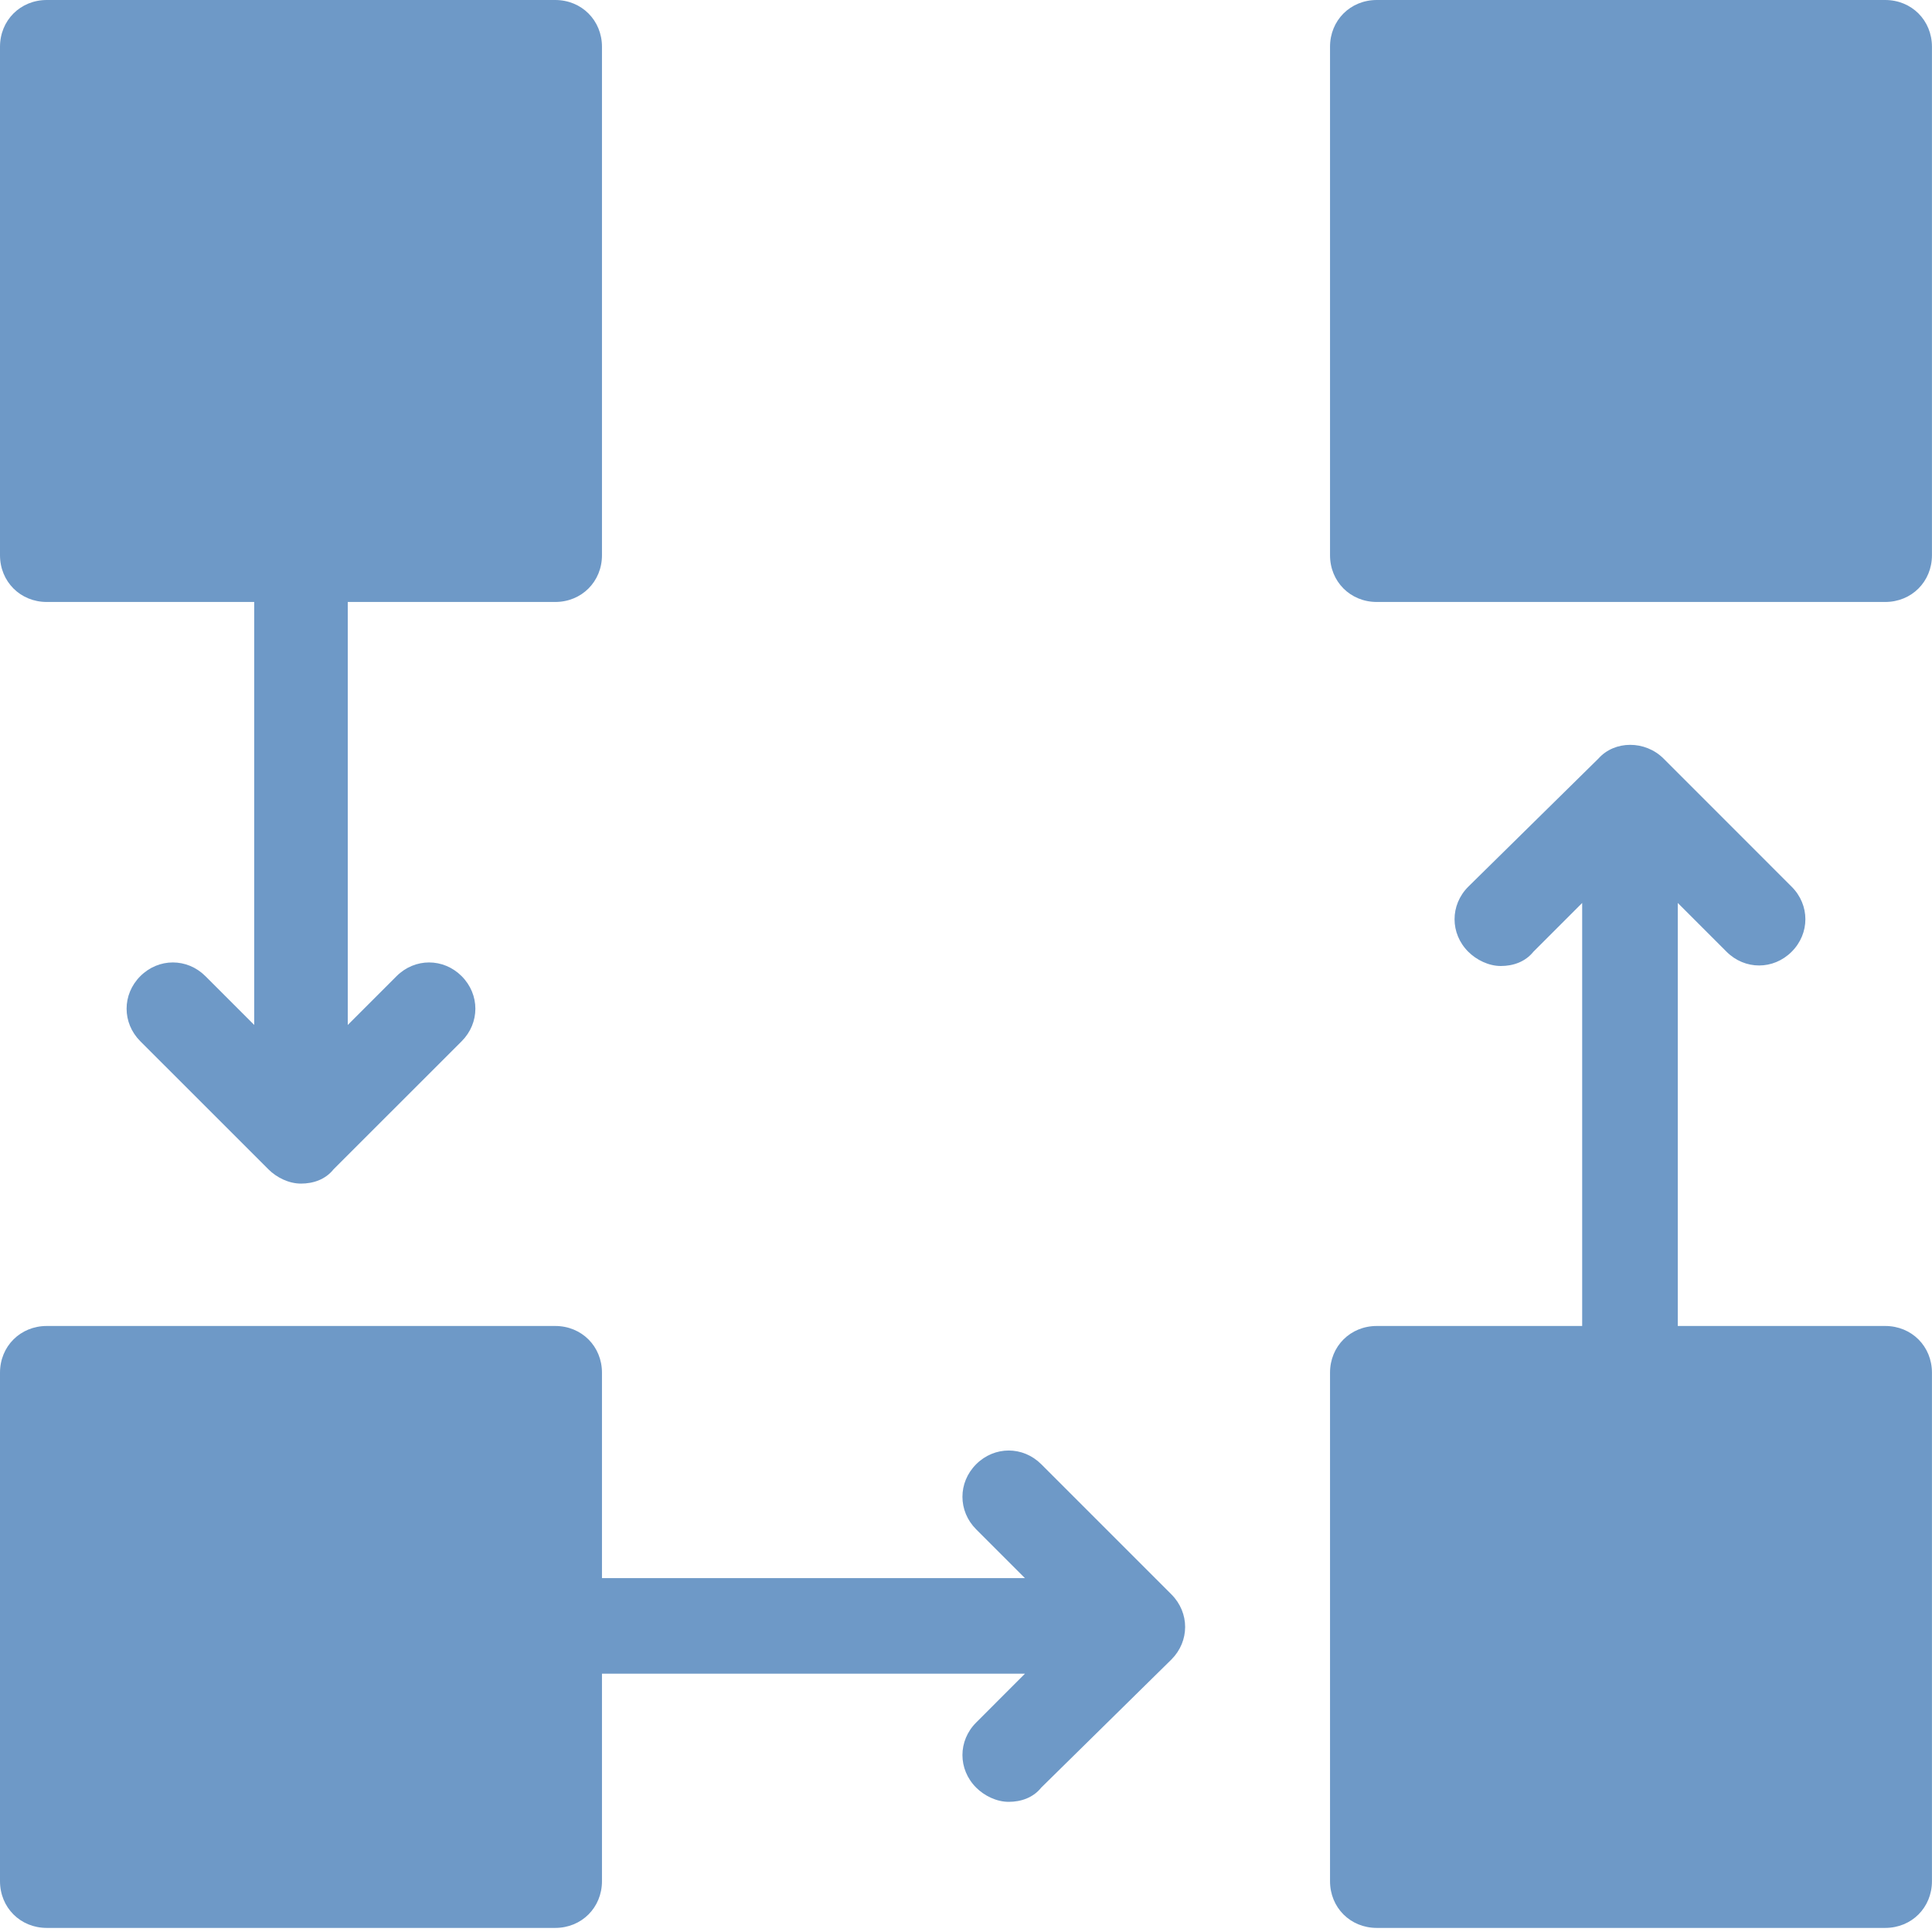
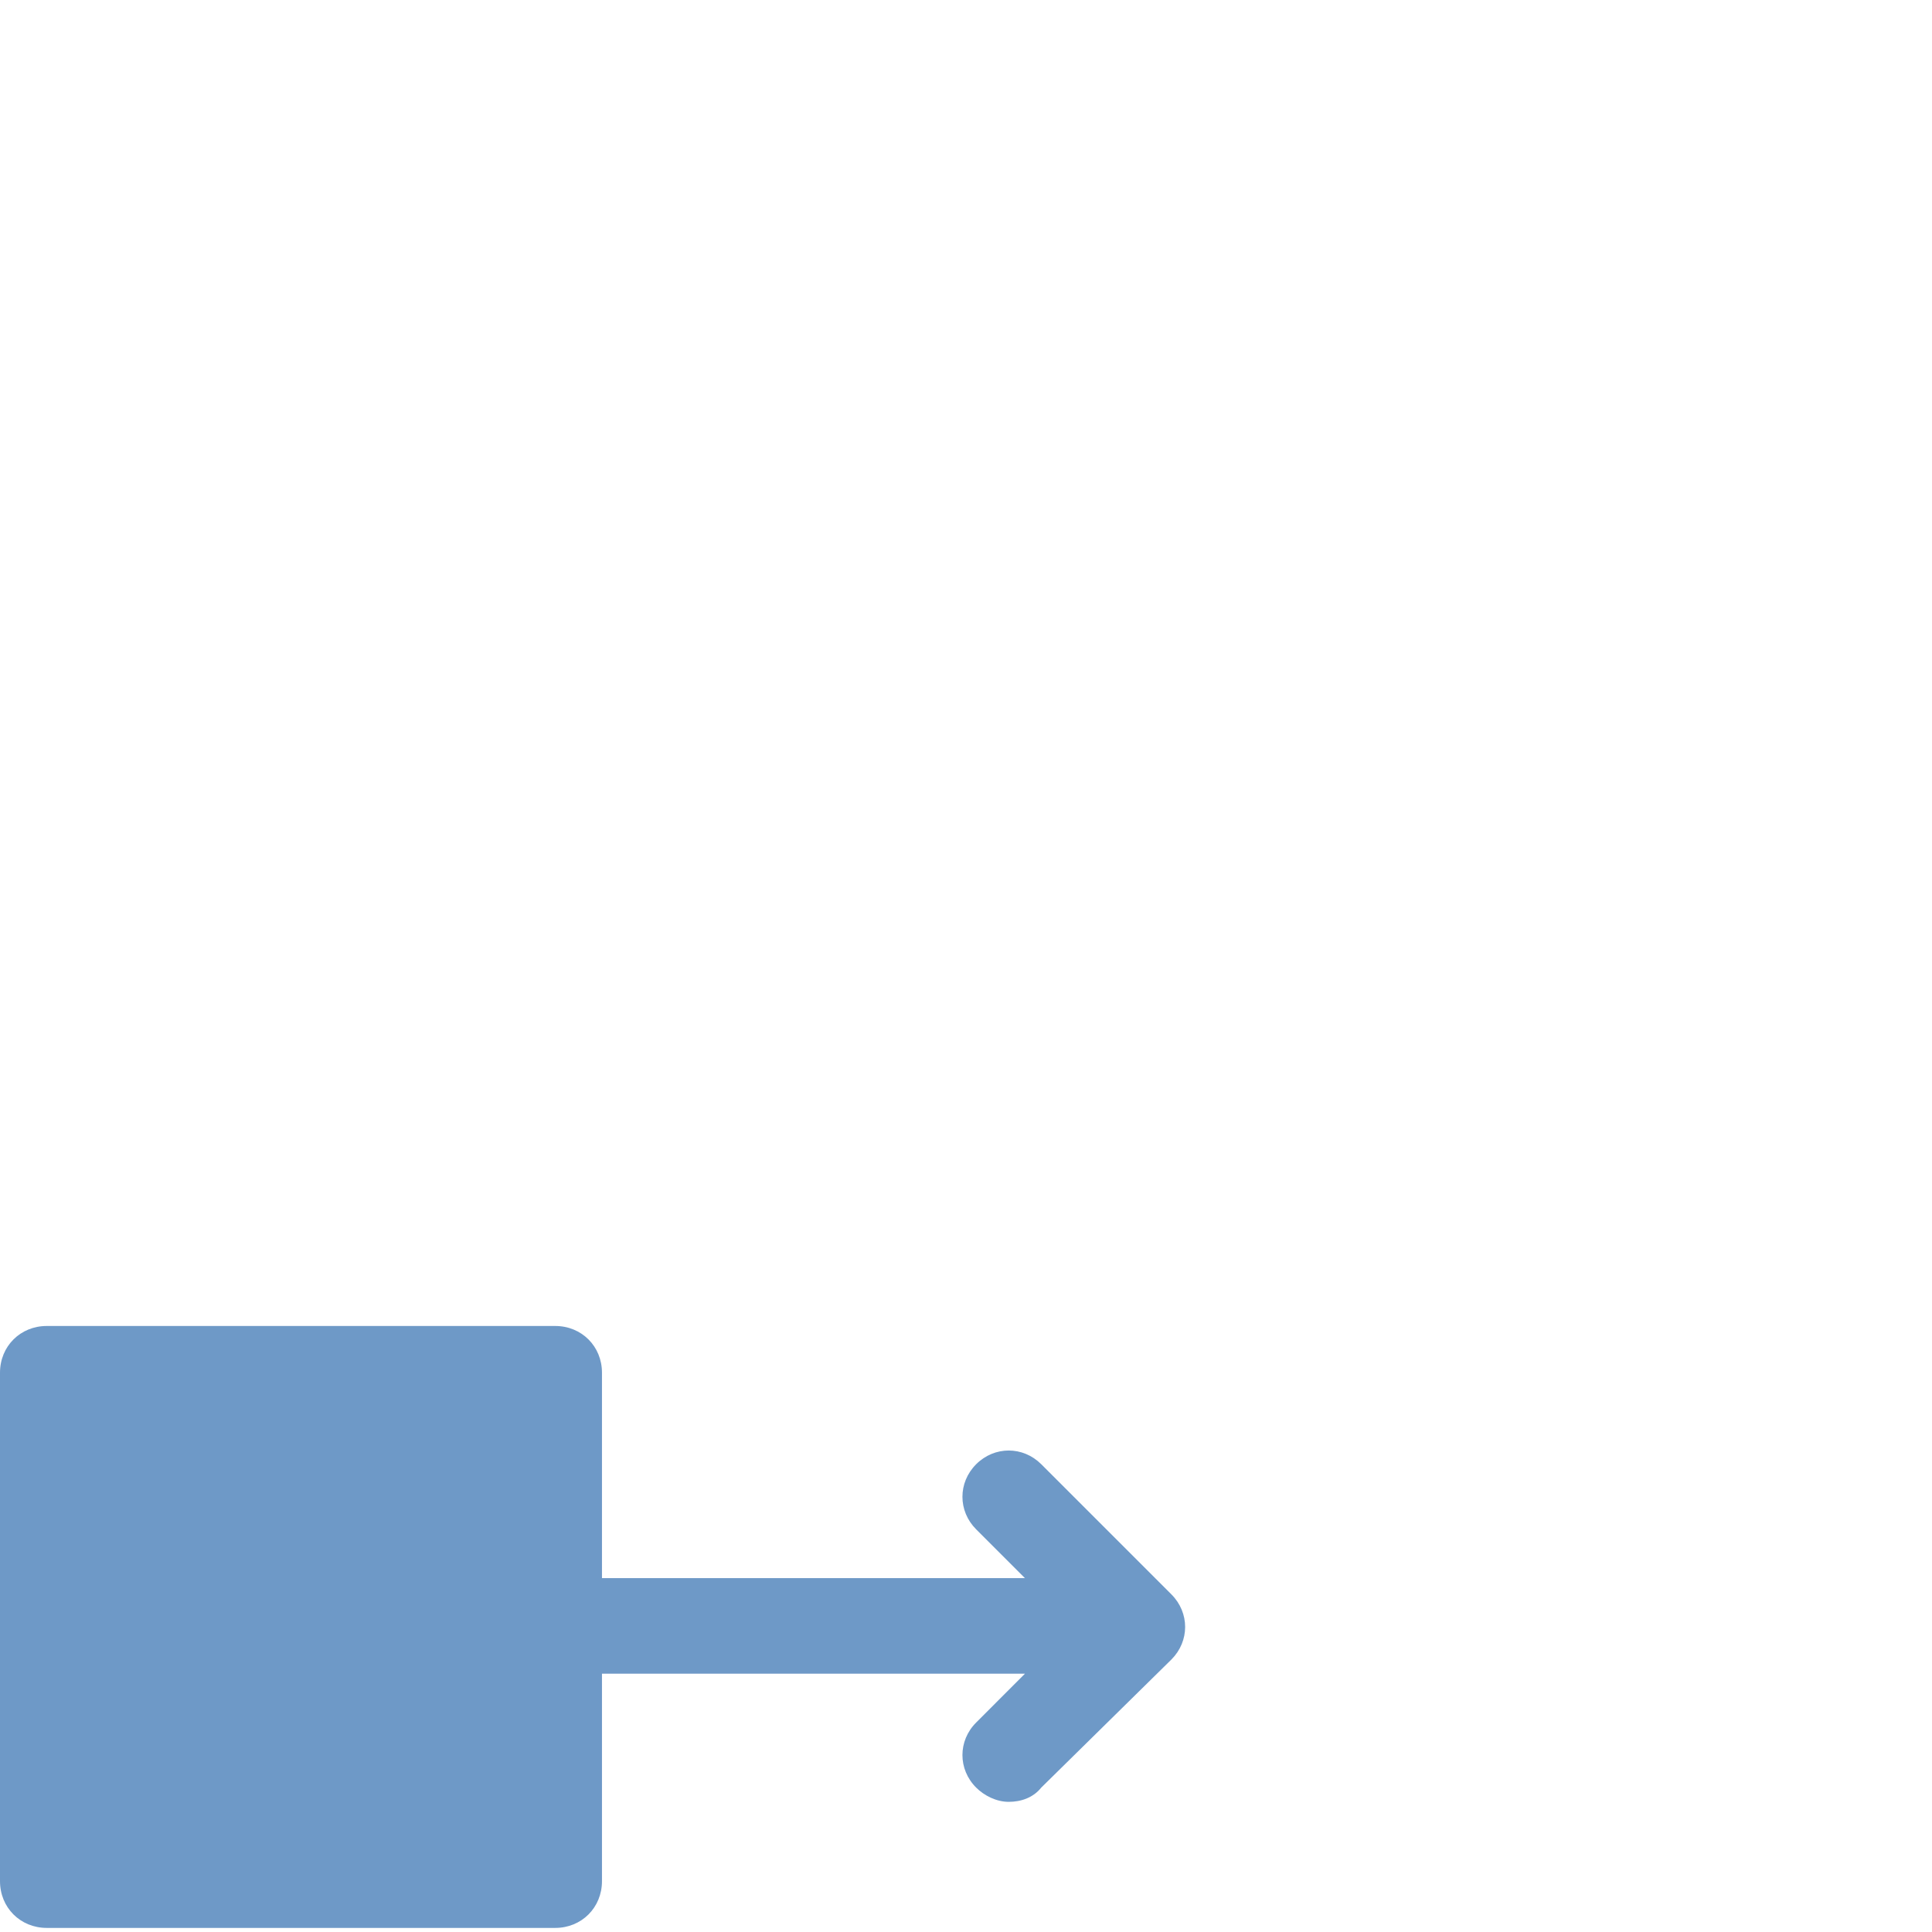
<svg xmlns="http://www.w3.org/2000/svg" width="43" height="43" viewBox="0 0 43 43" fill="none">
-   <path d="M1.041 13.398H5.658V22.812L4.572 21.726C4.164 21.319 3.531 21.319 3.123 21.726C2.716 22.134 2.716 22.767 3.123 23.175L5.975 26.026C6.156 26.207 6.427 26.343 6.699 26.343C6.971 26.343 7.242 26.253 7.423 26.026L10.275 23.175C10.682 22.767 10.682 22.134 10.275 21.726C9.867 21.319 9.234 21.319 8.826 21.726L7.74 22.812V13.398H12.357C12.945 13.398 13.398 12.945 13.398 12.357V1.041C13.398 0.453 12.945 0 12.357 0H1.041C0.453 0 0 0.453 0 1.041V12.357C0 12.945 0.453 13.398 1.041 13.398Z" fill="#6E99C7" />
-   <path d="M41.958 0H30.643C30.054 0 29.602 0.453 29.602 1.041V12.357C29.602 12.945 30.054 13.398 30.643 13.398H41.958C42.547 13.398 42.999 12.945 42.999 12.357V1.041C42.999 0.453 42.547 0 41.958 0Z" fill="#6E99C7" />
-   <path d="M41.958 29.512H37.342V20.097L38.428 21.183C38.835 21.59 39.469 21.59 39.876 21.183C40.284 20.776 40.284 20.142 39.876 19.735L37.025 16.883C36.617 16.476 35.938 16.476 35.576 16.883L32.679 19.735C32.272 20.142 32.272 20.776 32.679 21.183C32.861 21.364 33.132 21.5 33.404 21.5C33.675 21.5 33.947 21.409 34.128 21.183L35.214 20.097V29.512H30.643C30.054 29.512 29.602 29.964 29.602 30.552V41.868C29.602 42.457 30.054 42.909 30.643 42.909H41.958C42.547 42.909 42.999 42.457 42.999 41.868V30.552C42.999 29.964 42.547 29.512 41.958 29.512Z" fill="#6E99C7" />
  <path d="M23.175 32.589C22.767 32.182 22.134 32.182 21.726 32.589C21.319 32.997 21.319 33.63 21.726 34.038L22.812 35.124H13.398V30.552C13.398 29.964 12.945 29.512 12.357 29.512H1.041C0.453 29.512 0 29.964 0 30.552V41.868C0 42.457 0.453 42.909 1.041 42.909H12.357C12.945 42.909 13.398 42.457 13.398 41.868V37.251H22.812L21.726 38.338C21.319 38.745 21.319 39.379 21.726 39.786C21.907 39.967 22.179 40.103 22.45 40.103C22.722 40.103 22.994 40.013 23.175 39.786L26.072 36.935C26.479 36.527 26.479 35.894 26.072 35.486L23.175 32.589Z" fill="#6E99C7" />
</svg>